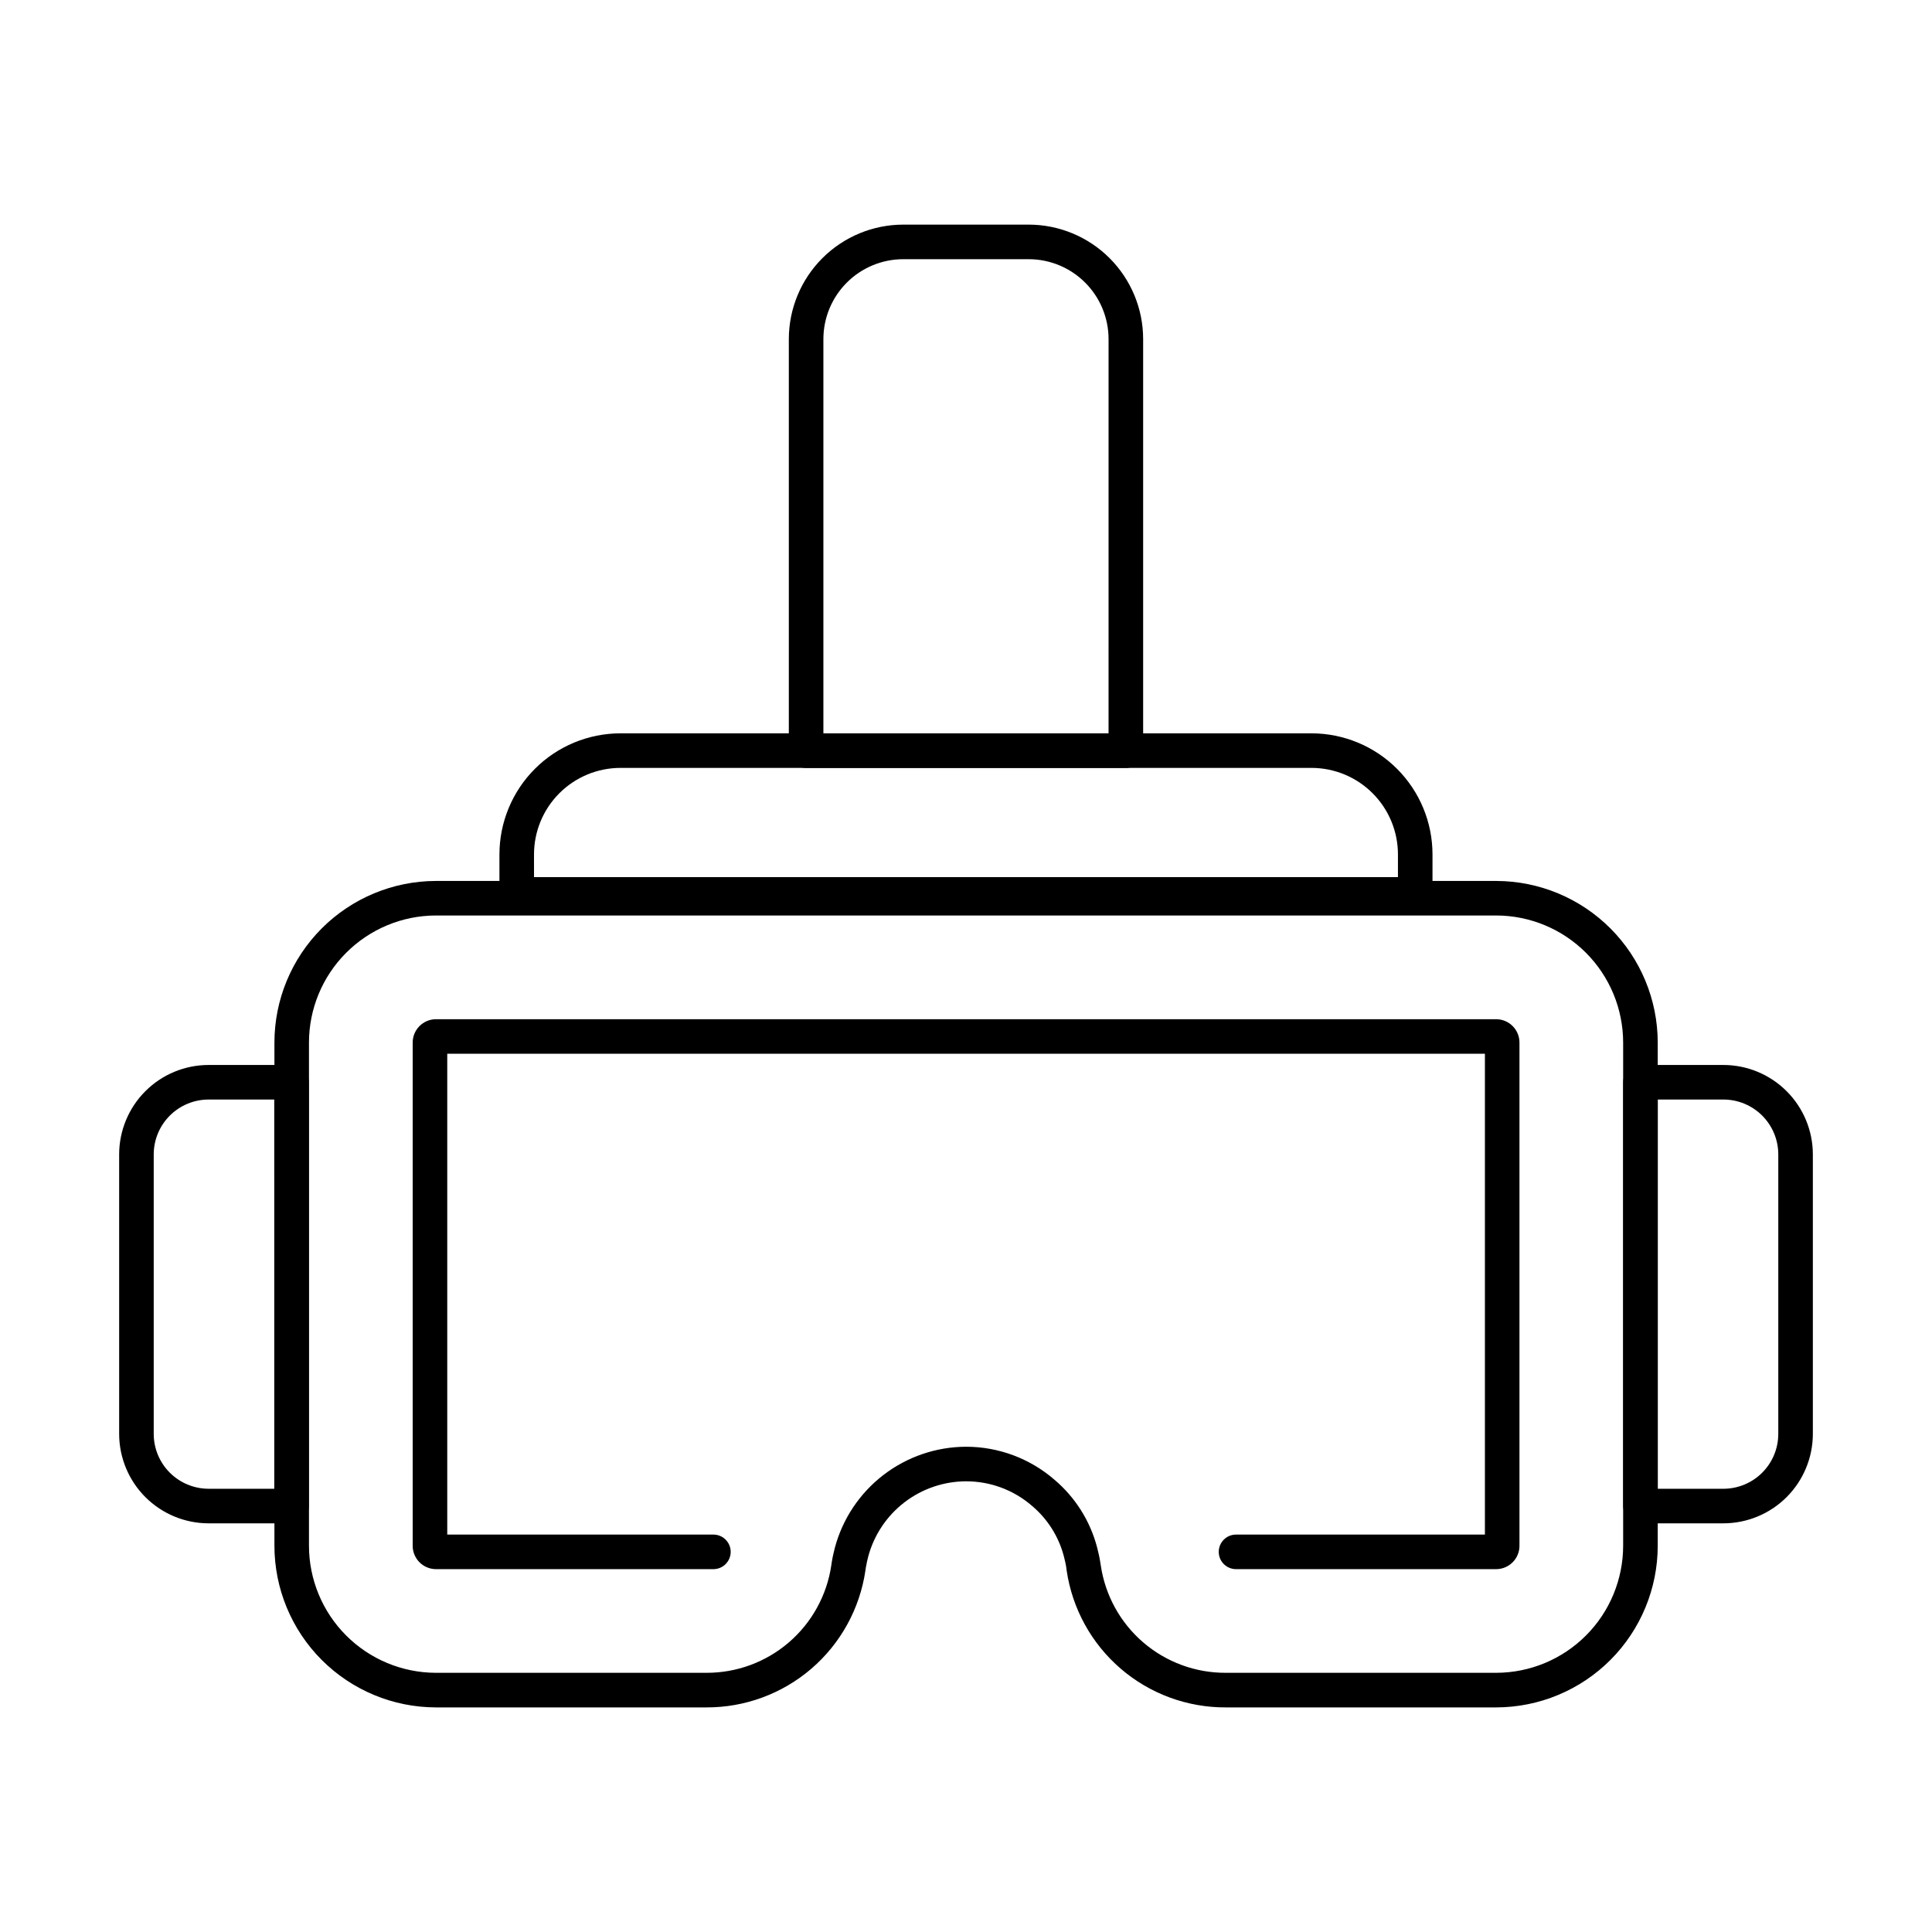
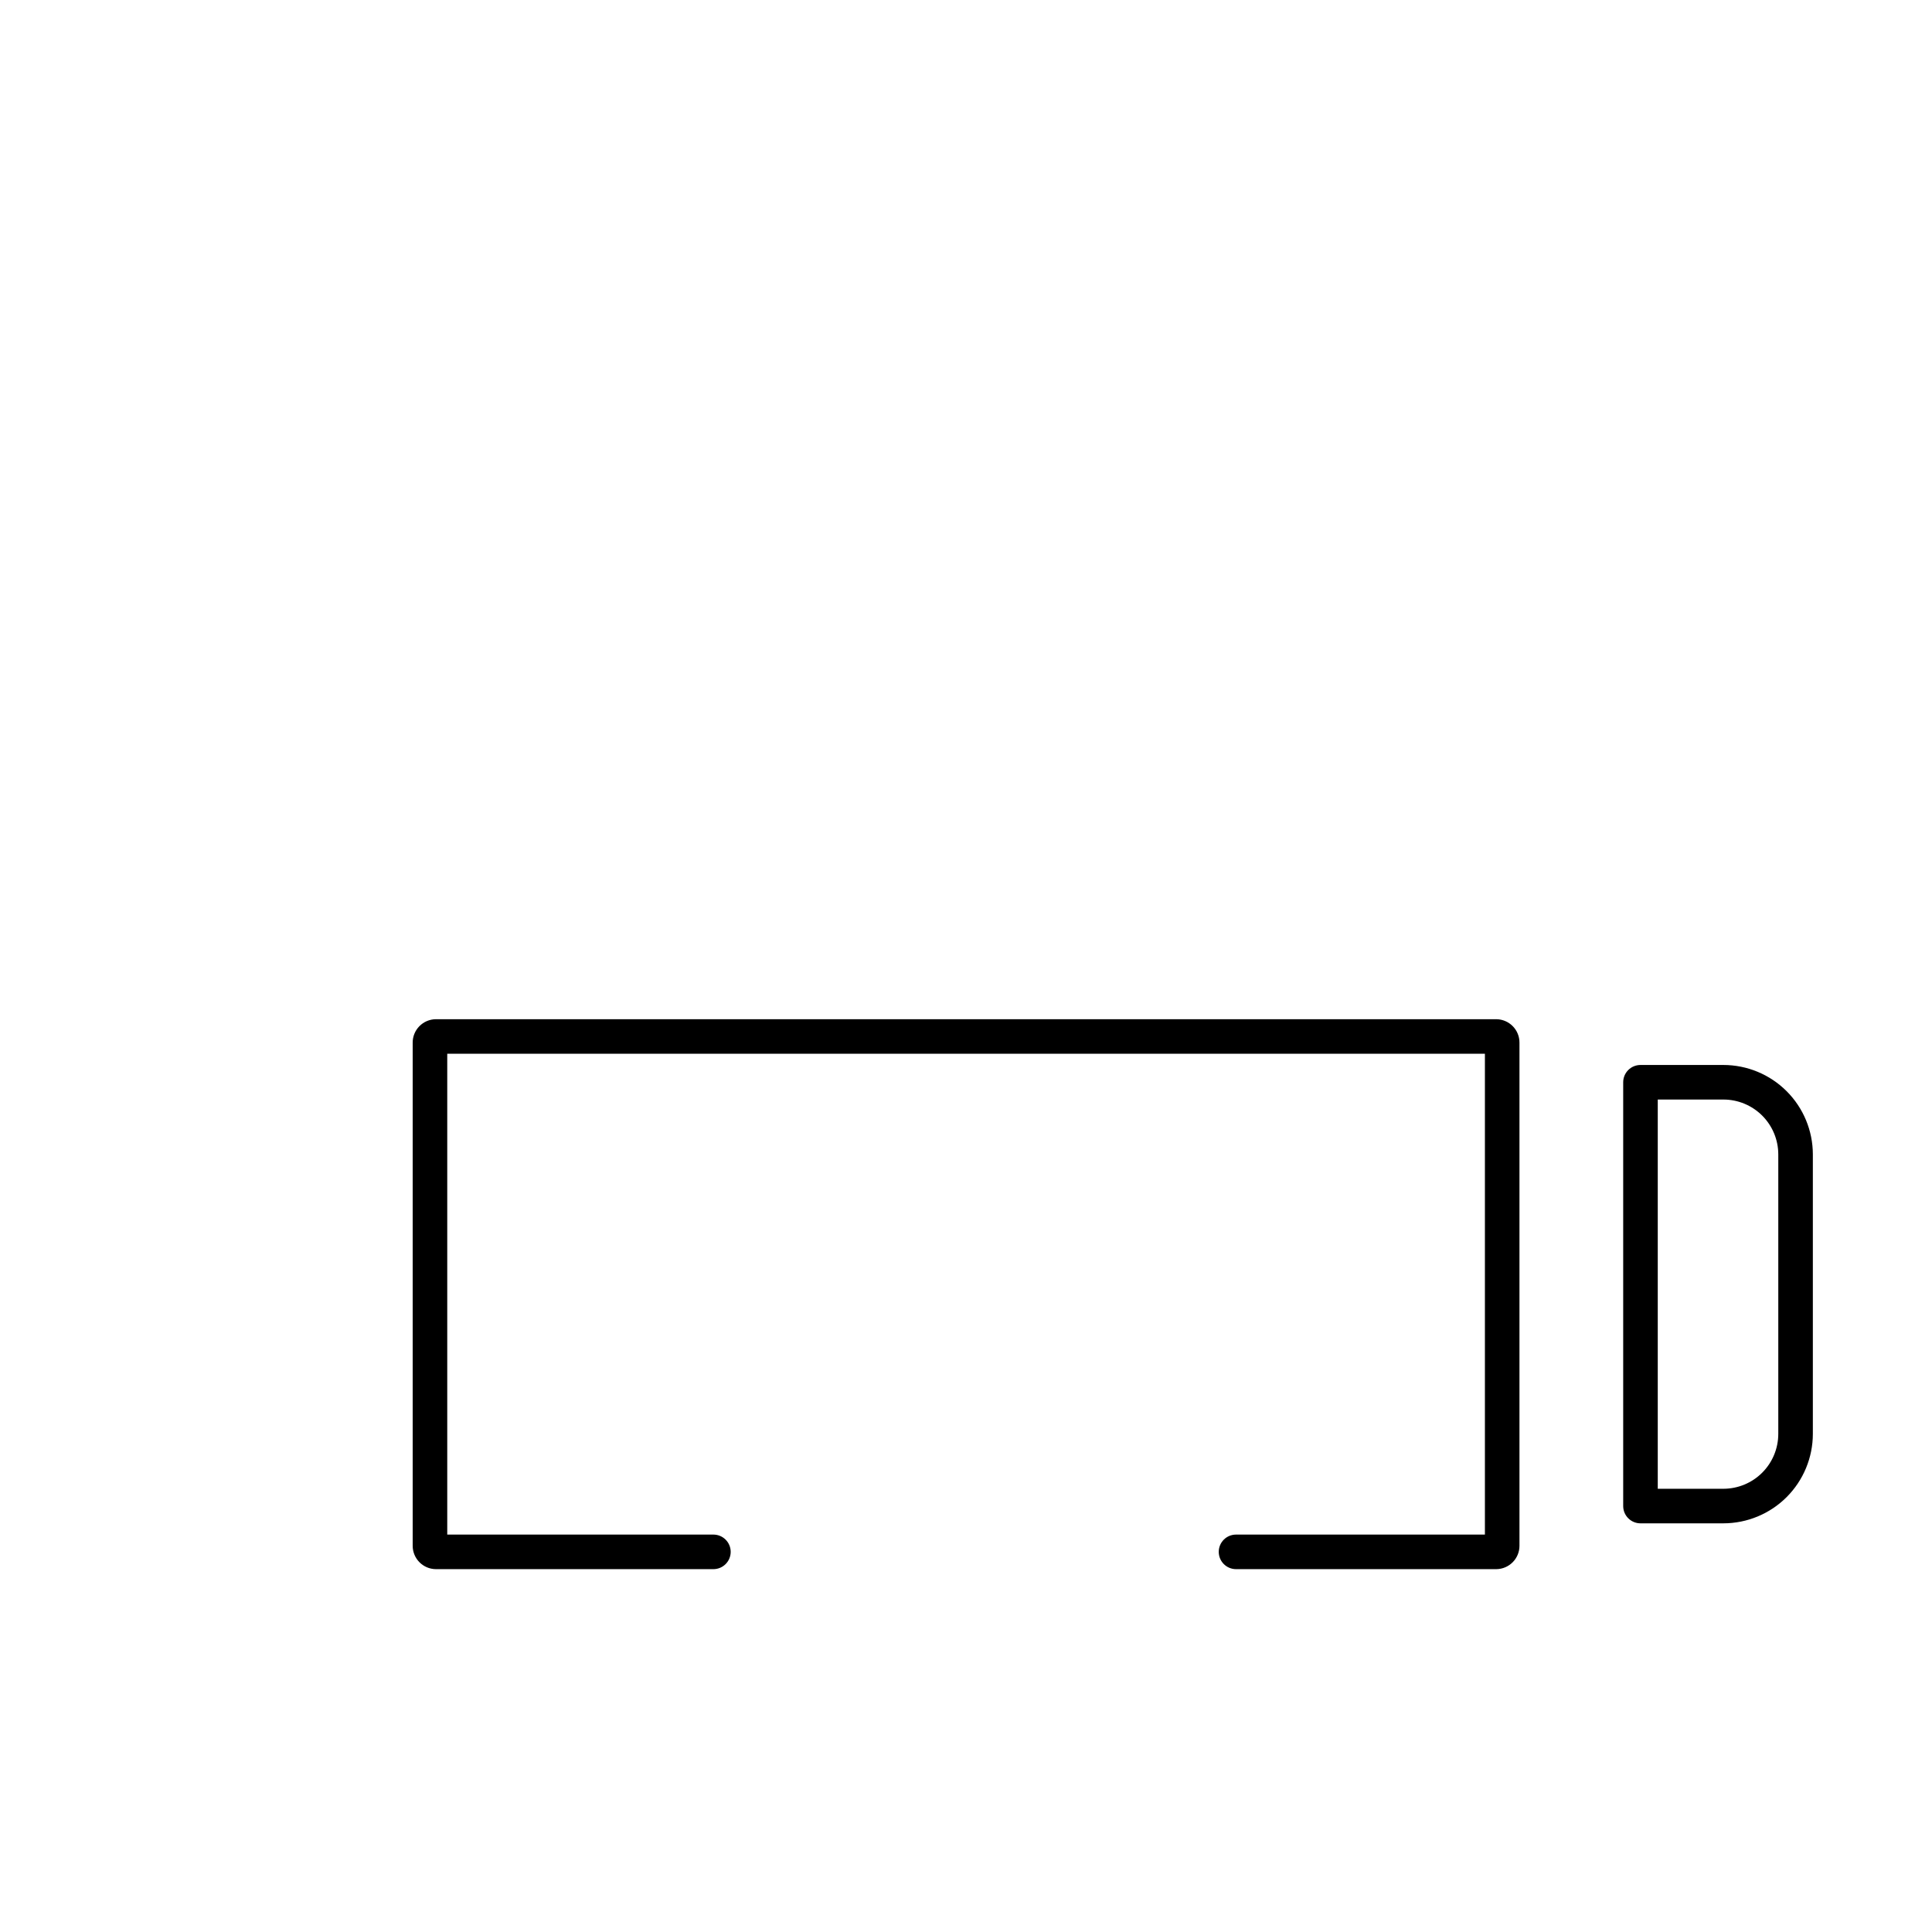
<svg xmlns="http://www.w3.org/2000/svg" fill="#000000" width="800px" height="800px" version="1.1" viewBox="144 144 512 512">
  <g>
    <path d="m600.73 547.7h-21.984c-2.531 0-4.582-2.051-4.582-4.582v-112.31c0-2.527 2.051-4.578 4.582-4.578h21.984c6.281 0.008 12.301 2.504 16.742 6.945 4.445 4.441 6.945 10.461 6.953 16.742v74.082c-0.008 6.281-2.504 12.305-6.949 16.75-4.441 4.441-10.465 6.941-16.746 6.949zm-17.406-9.16h17.406c3.852-0.008 7.547-1.539 10.273-4.266 2.723-2.723 4.258-6.418 4.262-10.273v-74.082c-0.004-3.856-1.539-7.547-4.262-10.273-2.727-2.723-6.422-4.258-10.273-4.258h-17.406z" />
-     <path d="m221.26 547.7h-21.984c-6.285-0.008-12.309-2.508-16.75-6.949-4.441-4.445-6.941-10.469-6.949-16.75v-74.082c0.008-6.281 2.508-12.305 6.949-16.746 4.445-4.441 10.465-6.941 16.75-6.945h21.984c1.215 0 2.379 0.48 3.238 1.34 0.859 0.859 1.34 2.023 1.34 3.238v112.31c0 1.215-0.48 2.379-1.34 3.238s-2.023 1.344-3.238 1.344zm-21.984-112.31c-3.856 0.004-7.547 1.535-10.273 4.258s-4.258 6.418-4.266 10.27v74.082c0.004 3.856 1.539 7.551 4.262 10.273 2.727 2.727 6.422 4.258 10.277 4.266h17.406l-0.004-103.15z" />
-     <path d="m540.54 596.48h-71.652c-10.227 0.051-20.133-3.594-27.887-10.262-7.758-6.668-12.844-15.914-14.328-26.035l-0.109-0.848c-0.16-1.043-0.406-2.008-0.648-2.973-1.375-5.188-4.309-9.824-8.41-13.281-4.856-4.215-11.074-6.531-17.504-6.519-5.902 0.02-11.629 1.973-16.309 5.566-4.68 3.594-8.047 8.621-9.59 14.316-0.219 0.883-0.457 1.832-0.633 2.894l-0.125 0.832 0.004 0.004c-1.48 10.117-6.562 19.363-14.316 26.035-7.754 6.668-17.652 10.316-27.879 10.27h-71.652c-11.355-0.027-22.234-4.555-30.254-12.59-8.02-8.035-12.523-18.926-12.523-30.281v-133.28 0.004c0-11.355 4.504-22.246 12.523-30.281 8.02-8.035 18.898-12.566 30.254-12.59h281.04c11.352 0.027 22.23 4.555 30.25 12.59 8.02 8.039 12.523 18.926 12.523 30.281v133.28-0.004c0 11.355-4.504 22.242-12.523 30.281-8.02 8.035-18.898 12.562-30.25 12.59zm-140.54-69.078c8.602-0.004 16.922 3.094 23.426 8.727 5.531 4.676 9.484 10.945 11.32 17.953 0.324 1.297 0.629 2.527 0.828 3.859l0.133 0.852 0.004 0.004c1.16 7.949 5.156 15.215 11.25 20.453 6.094 5.238 13.871 8.102 21.91 8.062h71.668c8.926-0.023 17.477-3.586 23.777-9.906 6.301-6.316 9.84-14.879 9.836-23.805v-133.28c0-8.922-3.535-17.484-9.836-23.805-6.301-6.32-14.855-9.883-23.777-9.902h-281.04c-8.926 0.02-17.477 3.582-23.777 9.902-6.305 6.32-9.844 14.879-9.84 23.805v133.28c-0.004 8.926 3.535 17.488 9.836 23.805 6.305 6.32 14.855 9.883 23.781 9.906h71.652c8.031 0.039 15.812-2.82 21.902-8.059 6.094-5.238 10.09-12.5 11.254-20.449l0.125-0.848c0.211-1.348 0.512-2.578 0.82-3.816 2.055-7.648 6.57-14.414 12.848-19.246 6.281-4.832 13.973-7.465 21.898-7.492z" />
    <path d="m540.54 559.84h-68.977c-2.531 0-4.582-2.051-4.582-4.582 0-2.527 2.051-4.578 4.582-4.578h65.953v-127.43h-274.99v127.43h70.535-0.004c2.531 0 4.582 2.051 4.582 4.578 0 2.531-2.051 4.582-4.582 4.582h-73.555c-3.414-0.031-6.156-2.816-6.137-6.231v-133.28 0.004c-0.02-3.414 2.723-6.199 6.137-6.231h281.04c3.41 0.031 6.156 2.816 6.133 6.231v133.28-0.004c0.023 3.414-2.723 6.199-6.133 6.231z" />
-     <path d="m519.05 385.61h-238.11c-2.531 0-4.582-2.051-4.582-4.582v-10.625c0.012-8.5 3.391-16.648 9.402-22.66 6.008-6.012 14.16-9.391 22.66-9.402h183.15c8.5 0.012 16.648 3.391 22.656 9.402 6.012 6.012 9.395 14.16 9.402 22.66v10.625c0 1.215-0.48 2.379-1.34 3.238s-2.023 1.344-3.238 1.344zm-233.53-9.16h228.95v-6.047c-0.008-6.07-2.422-11.891-6.715-16.184-4.293-4.293-10.113-6.711-16.184-6.719h-183.15c-6.074 0.008-11.895 2.426-16.188 6.719s-6.707 10.113-6.715 16.184z" />
-     <path d="m442.36 347.52h-84.73c-2.531 0-4.582-2.051-4.582-4.582v-109.09c0.012-8.039 3.207-15.746 8.891-21.434 5.684-5.684 13.395-8.879 21.43-8.887h33.254c8.039 0.008 15.746 3.203 21.43 8.887 5.684 5.688 8.883 13.395 8.891 21.434v109.09c0 1.215-0.484 2.383-1.344 3.238-0.859 0.859-2.023 1.344-3.238 1.344zm-80.152-9.16h75.57l0.004-104.51c-0.008-5.613-2.238-10.992-6.207-14.957-3.965-3.969-9.344-6.199-14.953-6.203h-33.254c-5.609 0.004-10.988 2.234-14.953 6.203-3.969 3.965-6.199 9.344-6.207 14.957z" />
  </g>
</svg>